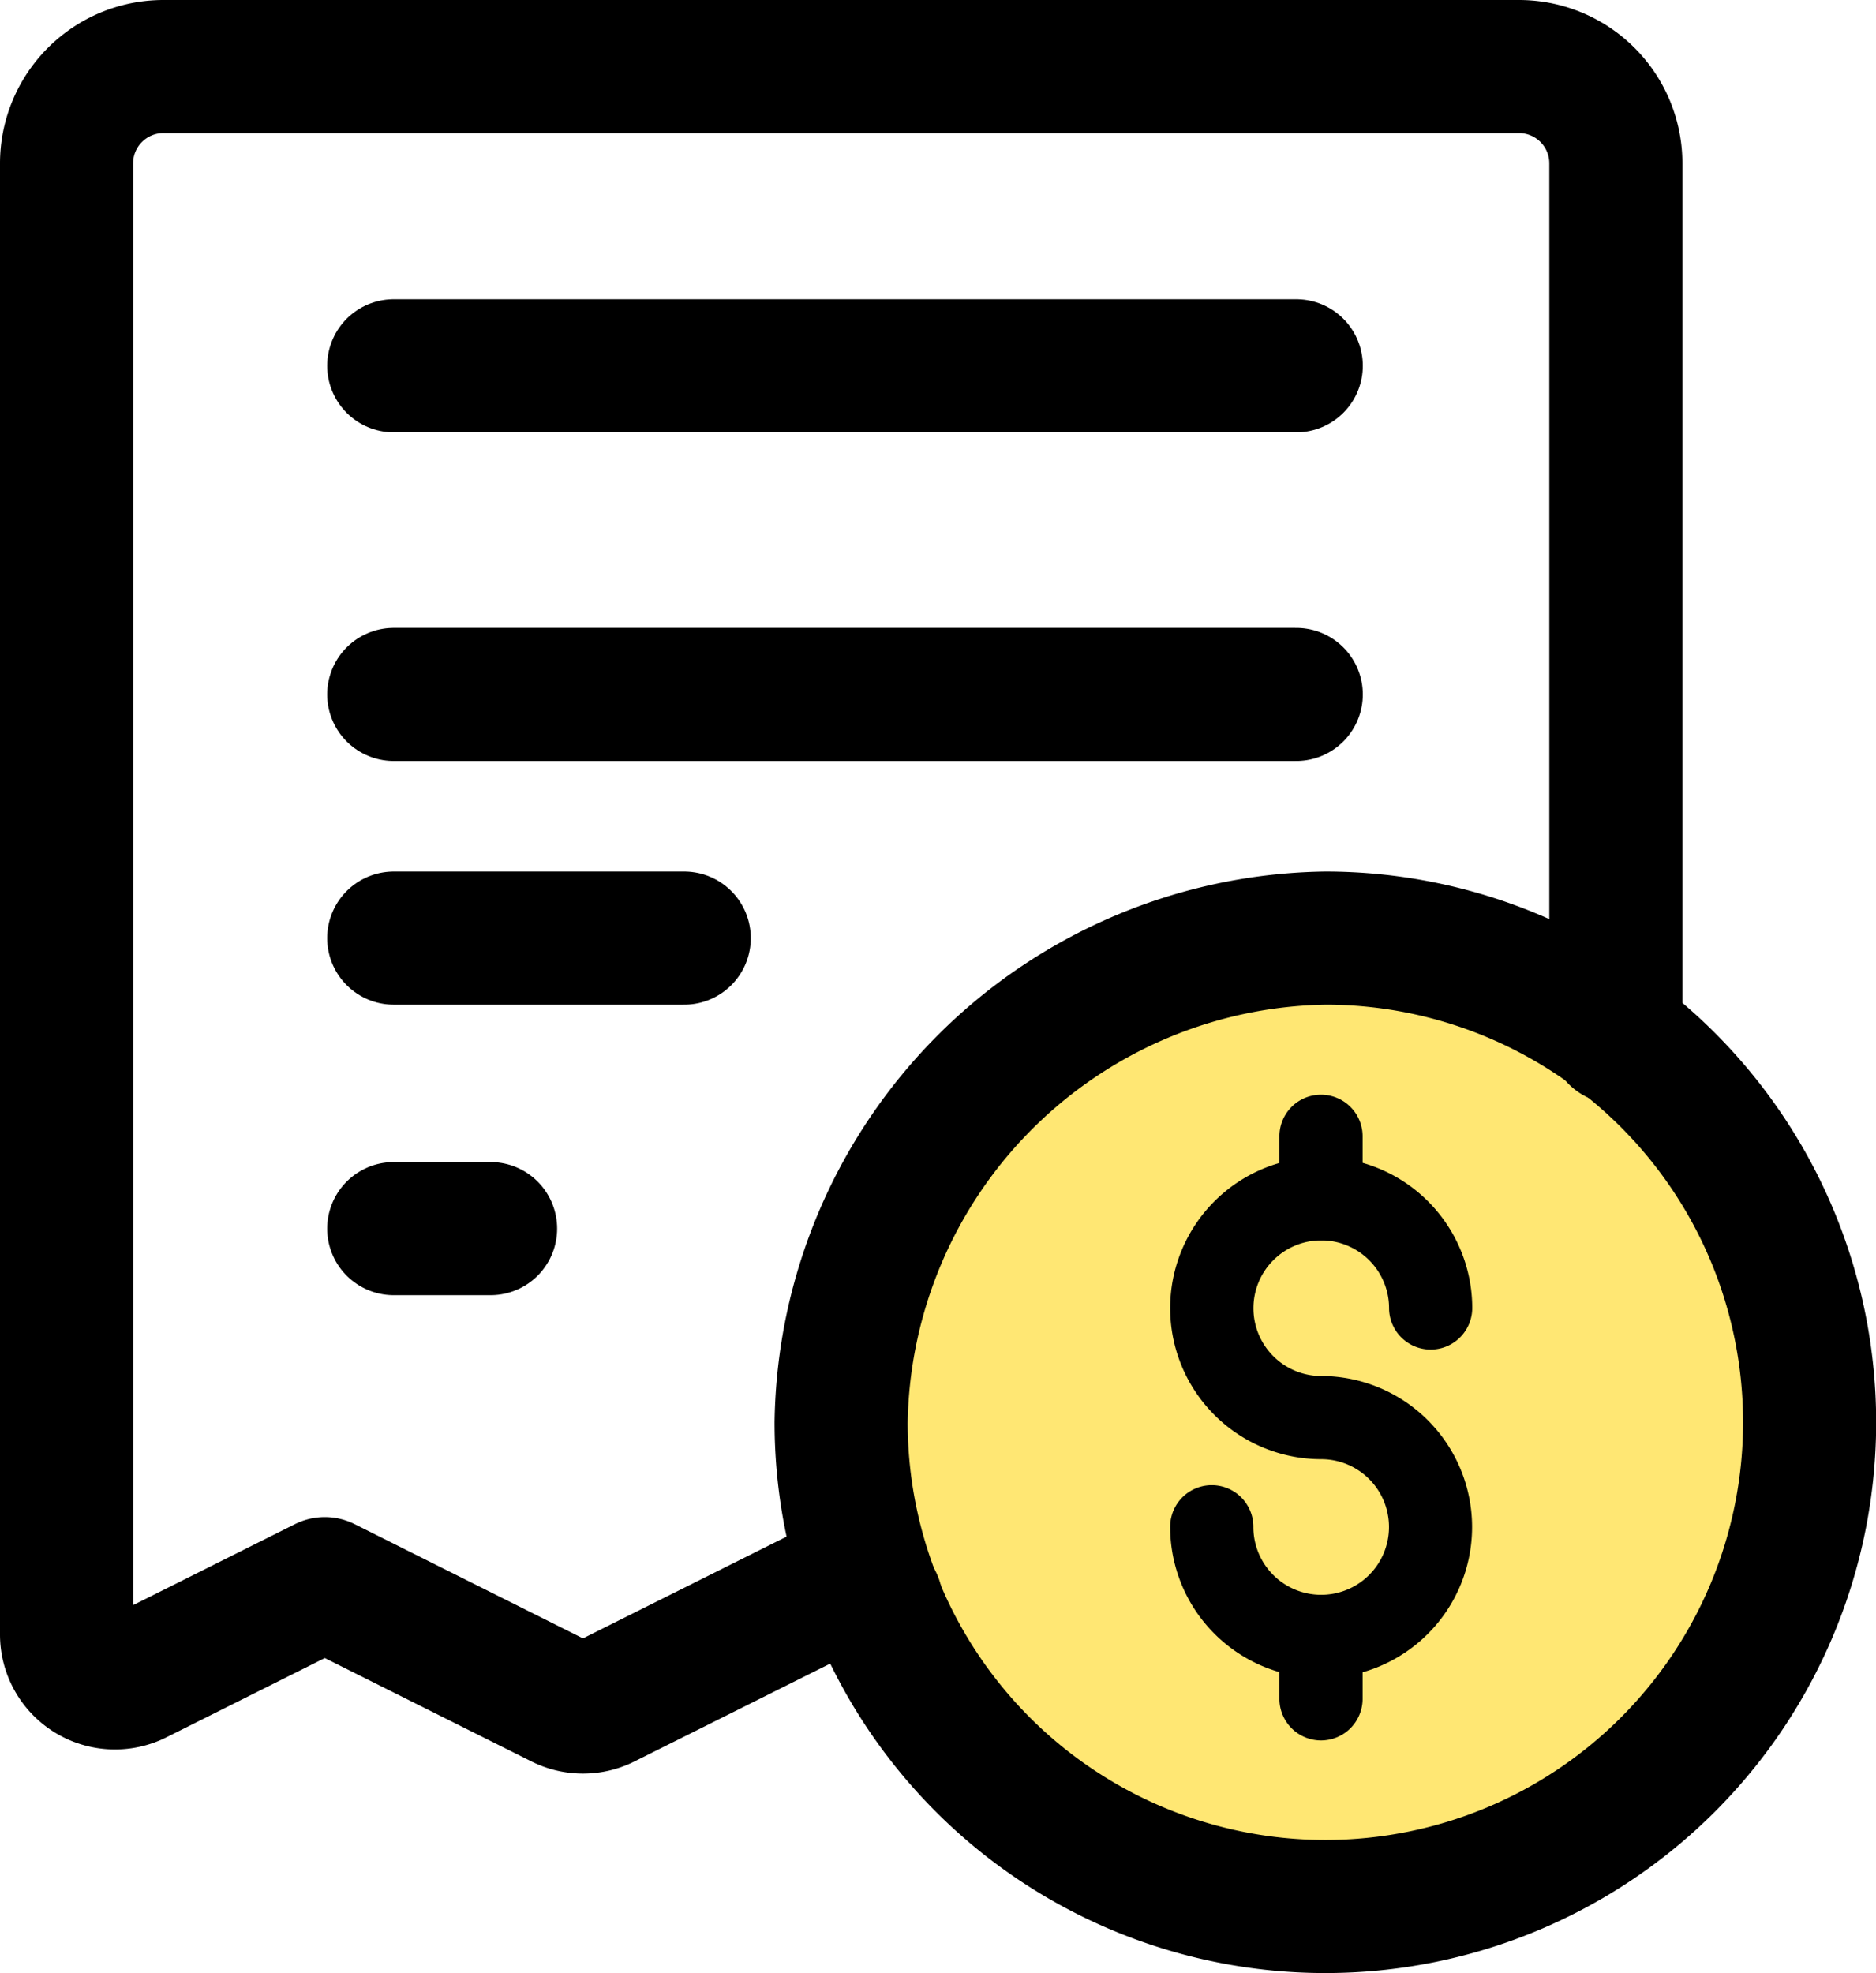
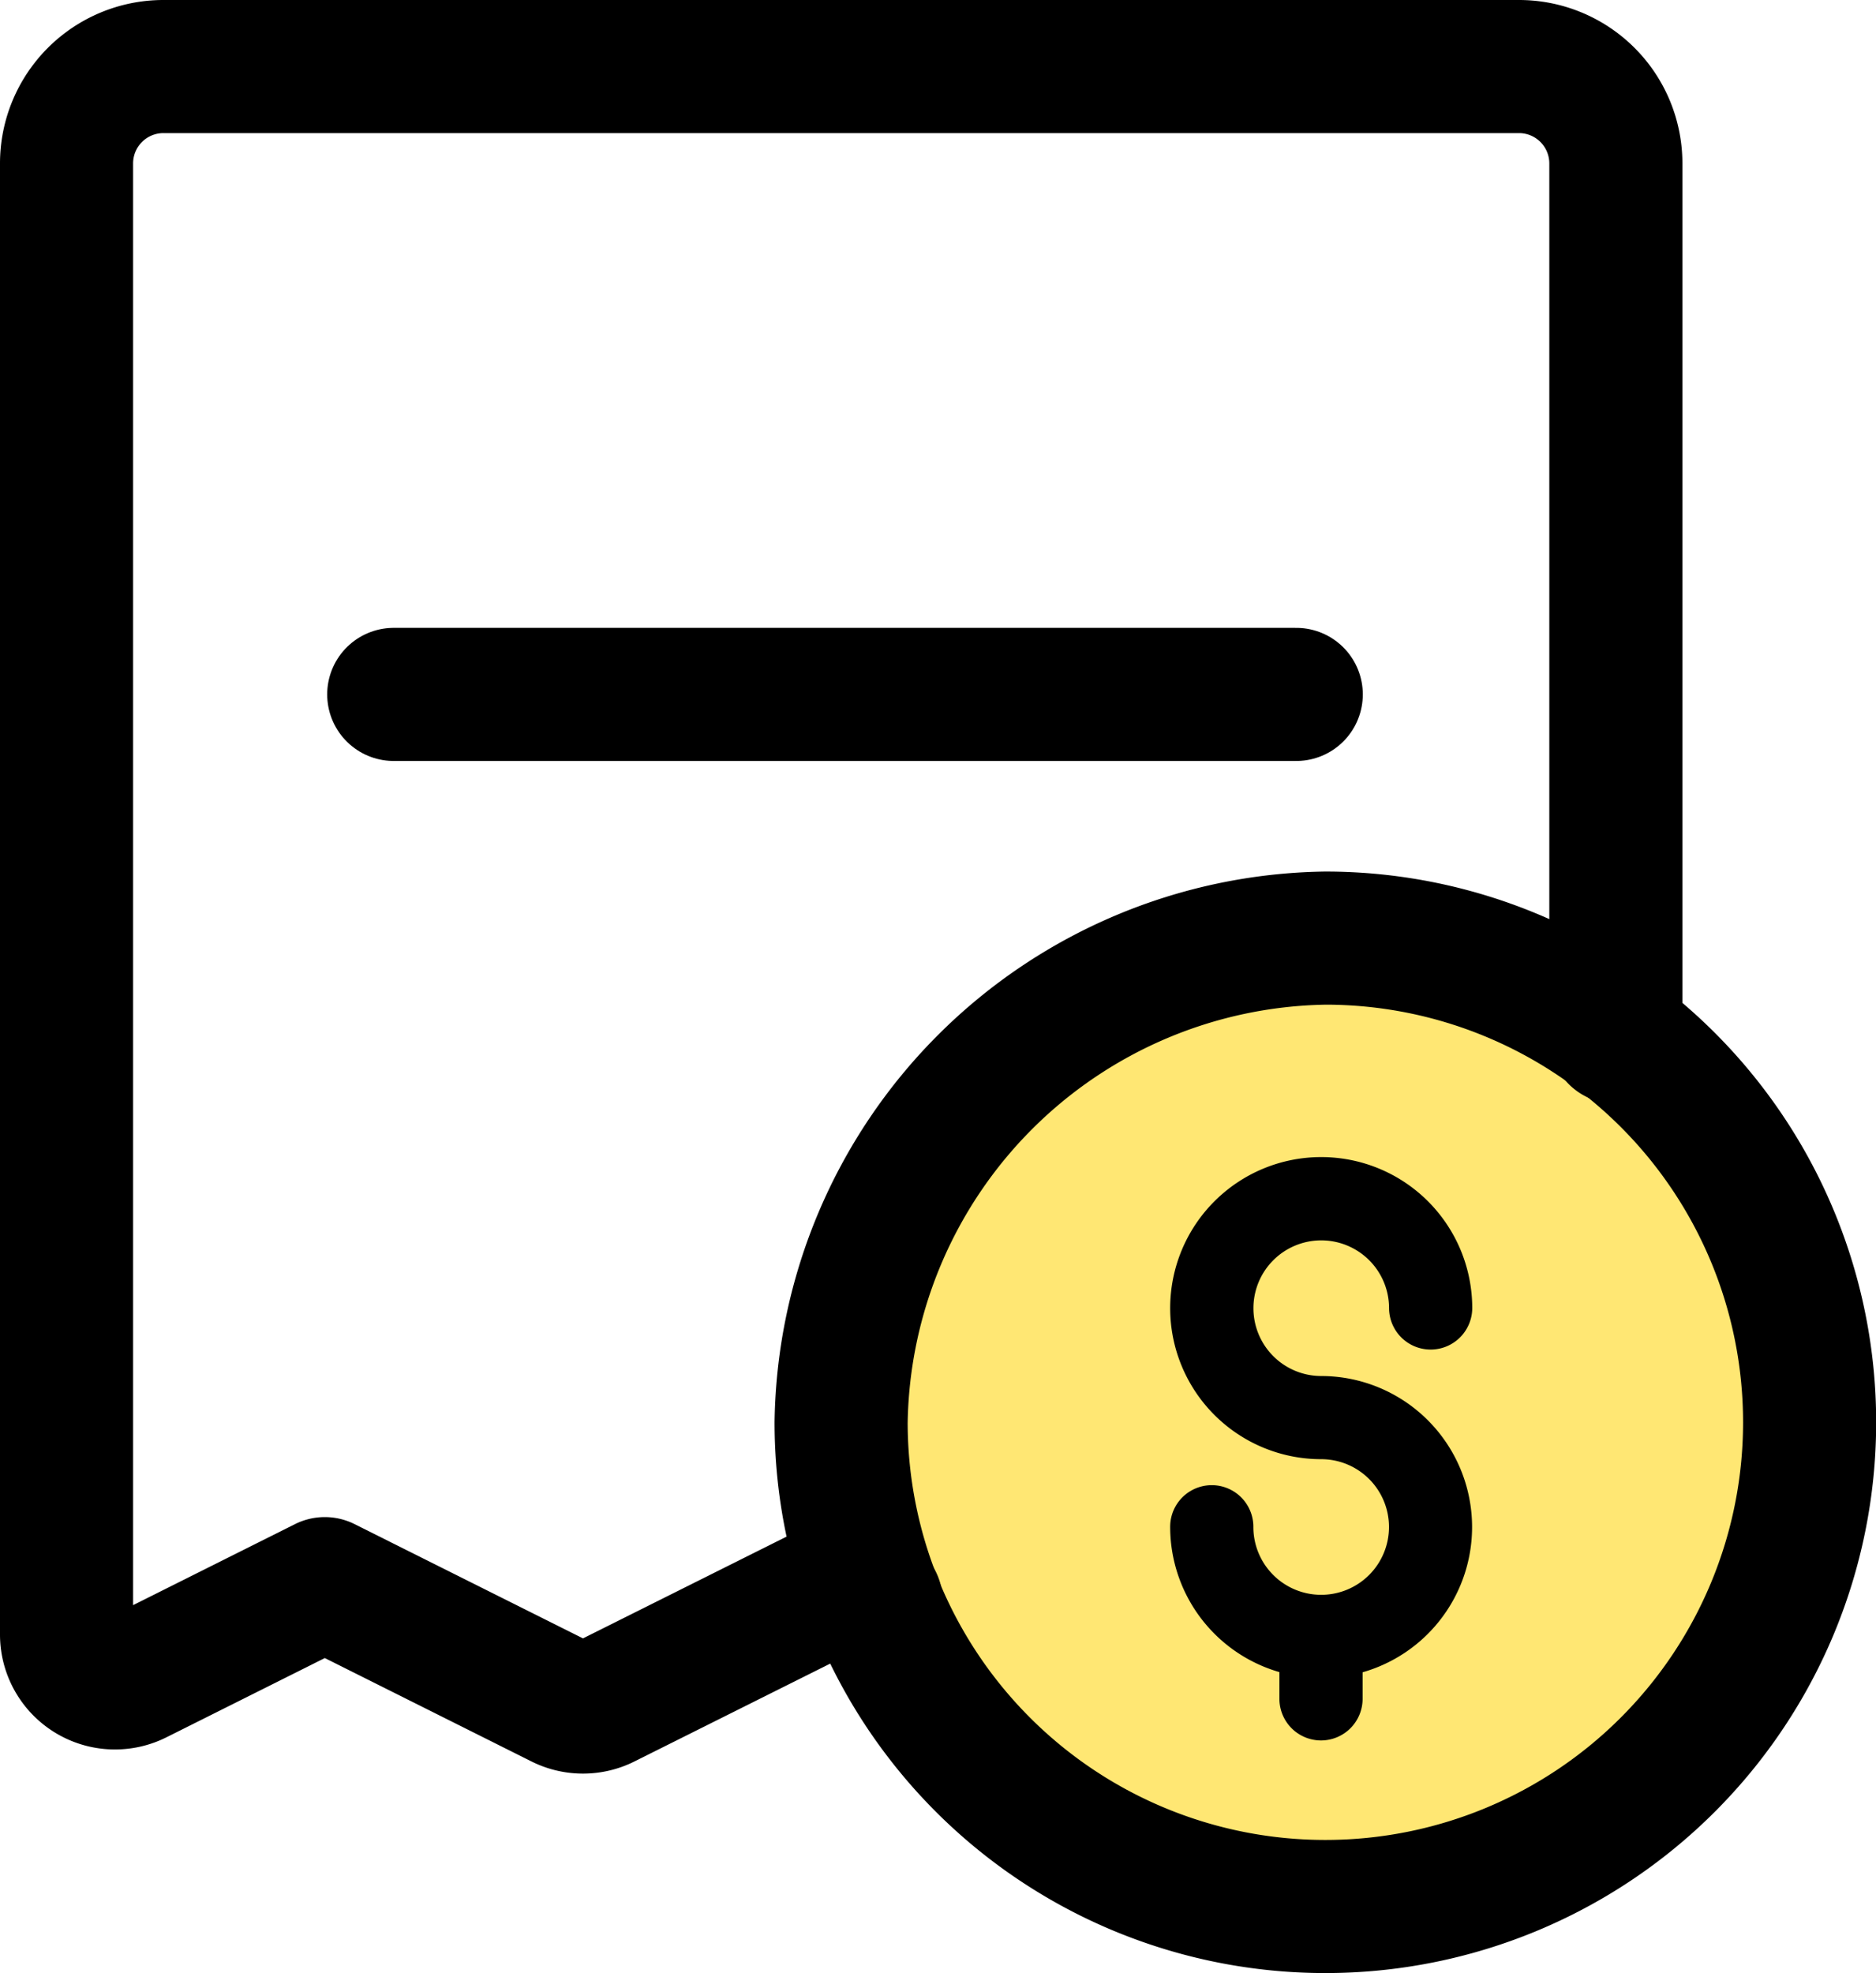
<svg xmlns="http://www.w3.org/2000/svg" width="56.379" height="59.291" viewBox="0 0 56.379 59.291">
  <g id="Group_69470" data-name="Group 69470" transform="translate(-8.602 6.338)">
    <g id="Group_69472" data-name="Group 69472" transform="translate(10.602 -4.338)">
-       <path id="Path_85421" data-name="Path 85421" d="M35.123,7H8" transform="translate(1.833 1.992)" fill="none" stroke="#000" stroke-linecap="round" stroke-linejoin="round" stroke-width="4" />
      <path id="Path_85422" data-name="Path 85422" d="M35.123,11H8" transform="translate(1.833 7.867)" fill="none" stroke="#000" stroke-linecap="round" stroke-linejoin="round" stroke-width="4" />
-       <path id="Path_85426" data-name="Path 85426" d="M16.73,11H8" transform="translate(1.833 15.19)" fill="none" stroke="#000" stroke-linecap="round" stroke-linejoin="round" stroke-width="4" />
-       <path id="Path_85423" data-name="Path 85423" d="M10.91,15H8" transform="translate(1.833 19.92)" fill="none" stroke="#000" stroke-linecap="round" stroke-linejoin="round" stroke-width="4" />
      <path id="Path_85424" data-name="Path 85424" d="M26.55,41.1A14.55,14.55,0,0,1,12,26.55,14.774,14.774,0,0,1,26.562,12a14.55,14.55,0,0,1-.012,29.1" transform="translate(11.278 14.19)" fill="#ffe773" stroke="#000" stroke-linecap="round" stroke-linejoin="round" stroke-width="4" />
      <path id="Path_85425" data-name="Path 85425" d="M50.561,32.165V5.91A2.911,2.911,0,0,0,47.651,3H6.91A2.911,2.911,0,0,0,4,5.91V50.117a1.455,1.455,0,0,0,2.107,1.3l5.654-2.829,7.109,3.556a1.461,1.461,0,0,0,1.3,0l7.109-3.553,1.053.527" transform="translate(-4 -3)" fill="none" stroke="#000" stroke-linecap="round" stroke-linejoin="round" stroke-width="4" />
    </g>
    <g id="Group_69471" data-name="Group 69471" transform="translate(43.769 26.556)">
      <g id="Group_362" data-name="Group 362" transform="translate(0 1.876)">
        <path id="Path_774" data-name="Path 774" d="M52.584,41.821a4.544,4.544,0,0,1-4.533-4.546,1.25,1.25,0,1,1,2.5,0,2.038,2.038,0,1,0,2.032-2.031A4.539,4.539,0,1,1,57.129,30.7a1.25,1.25,0,0,1-2.5,0,2.038,2.038,0,1,0-2.044,2.045,4.539,4.539,0,1,1,0,9.078Z" transform="translate(-48.051 -26.166)" />
      </g>
      <g id="Group_69452" data-name="Group 69452" transform="translate(3.282)">
-         <path id="Path_775" data-name="Path 775" d="M51.927,29.043a1.25,1.25,0,0,1-1.25-1.25V25.917a1.25,1.25,0,0,1,2.5,0v1.876A1.251,1.251,0,0,1,51.927,29.043Z" transform="translate(-50.676 -24.666)" />
-       </g>
+         </g>
      <g id="Group_69453" data-name="Group 69453" transform="translate(3.282 15.03)">
        <path id="Path_776" data-name="Path 776" d="M51.927,41.062a1.251,1.251,0,0,1-1.25-1.25V37.936a1.25,1.25,0,1,1,2.5,0v1.875A1.251,1.251,0,0,1,51.927,41.062Z" transform="translate(-50.676 -36.686)" />
      </g>
    </g>
  </g>
</svg>